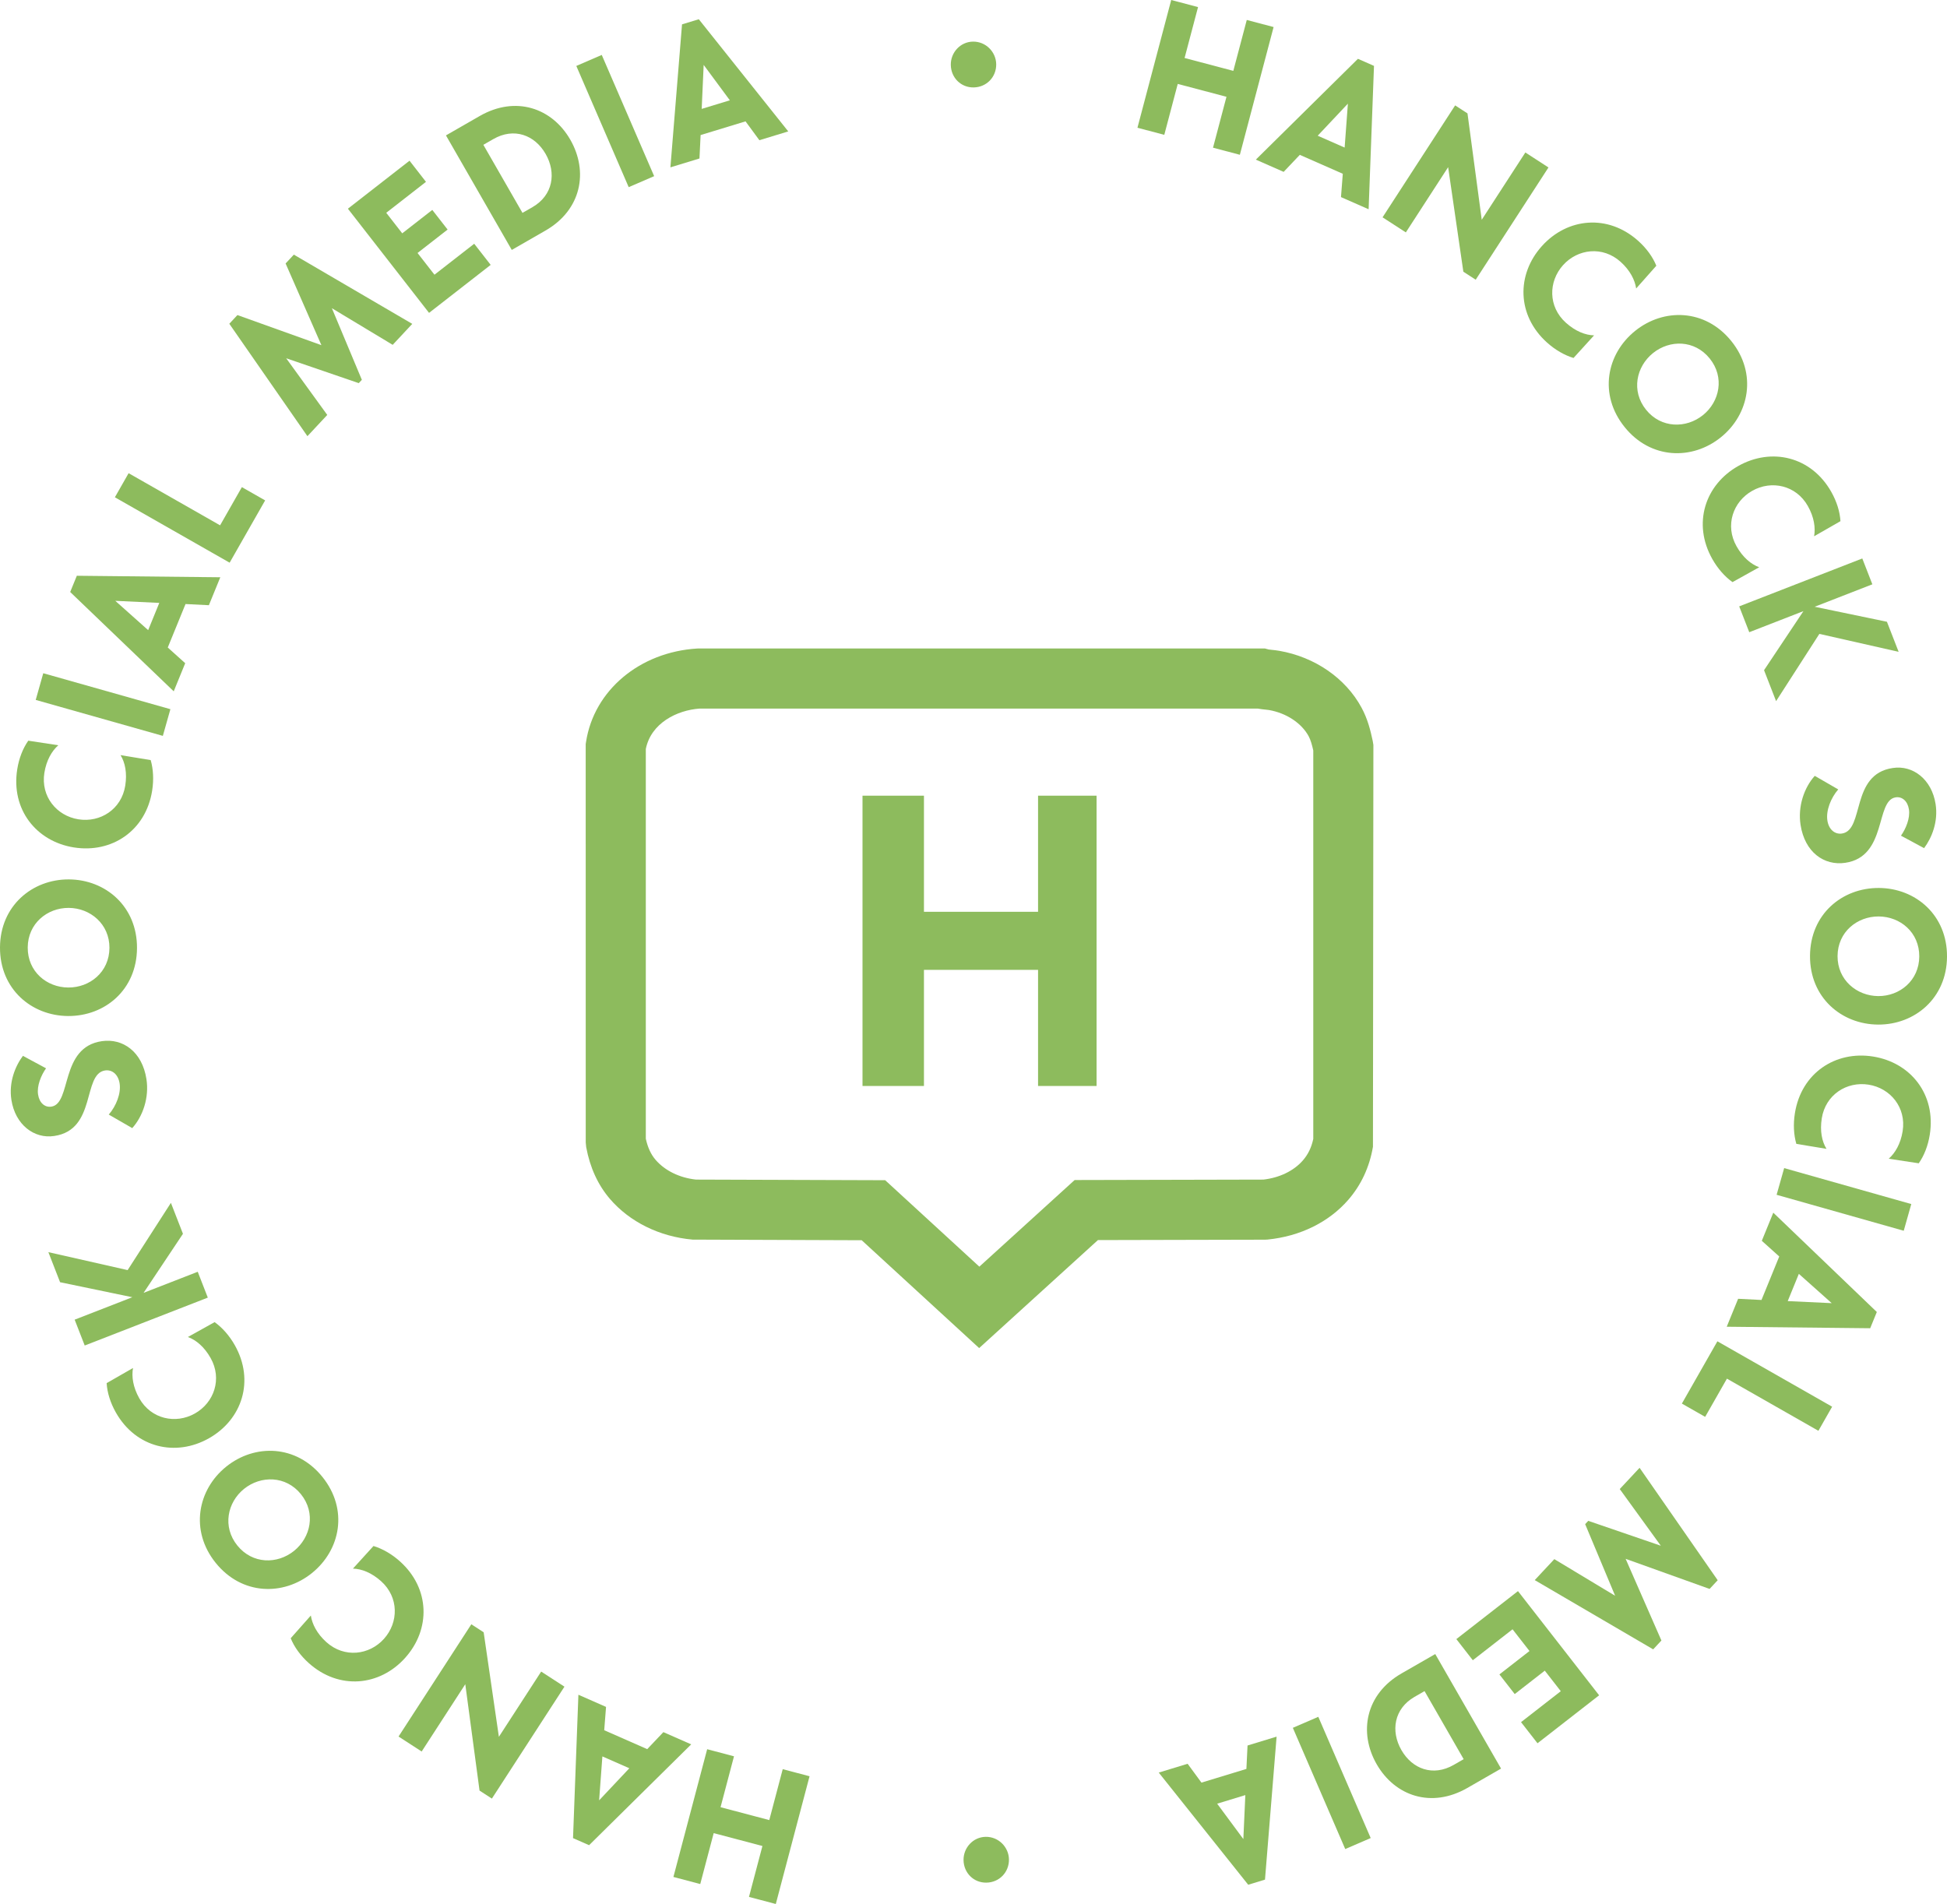
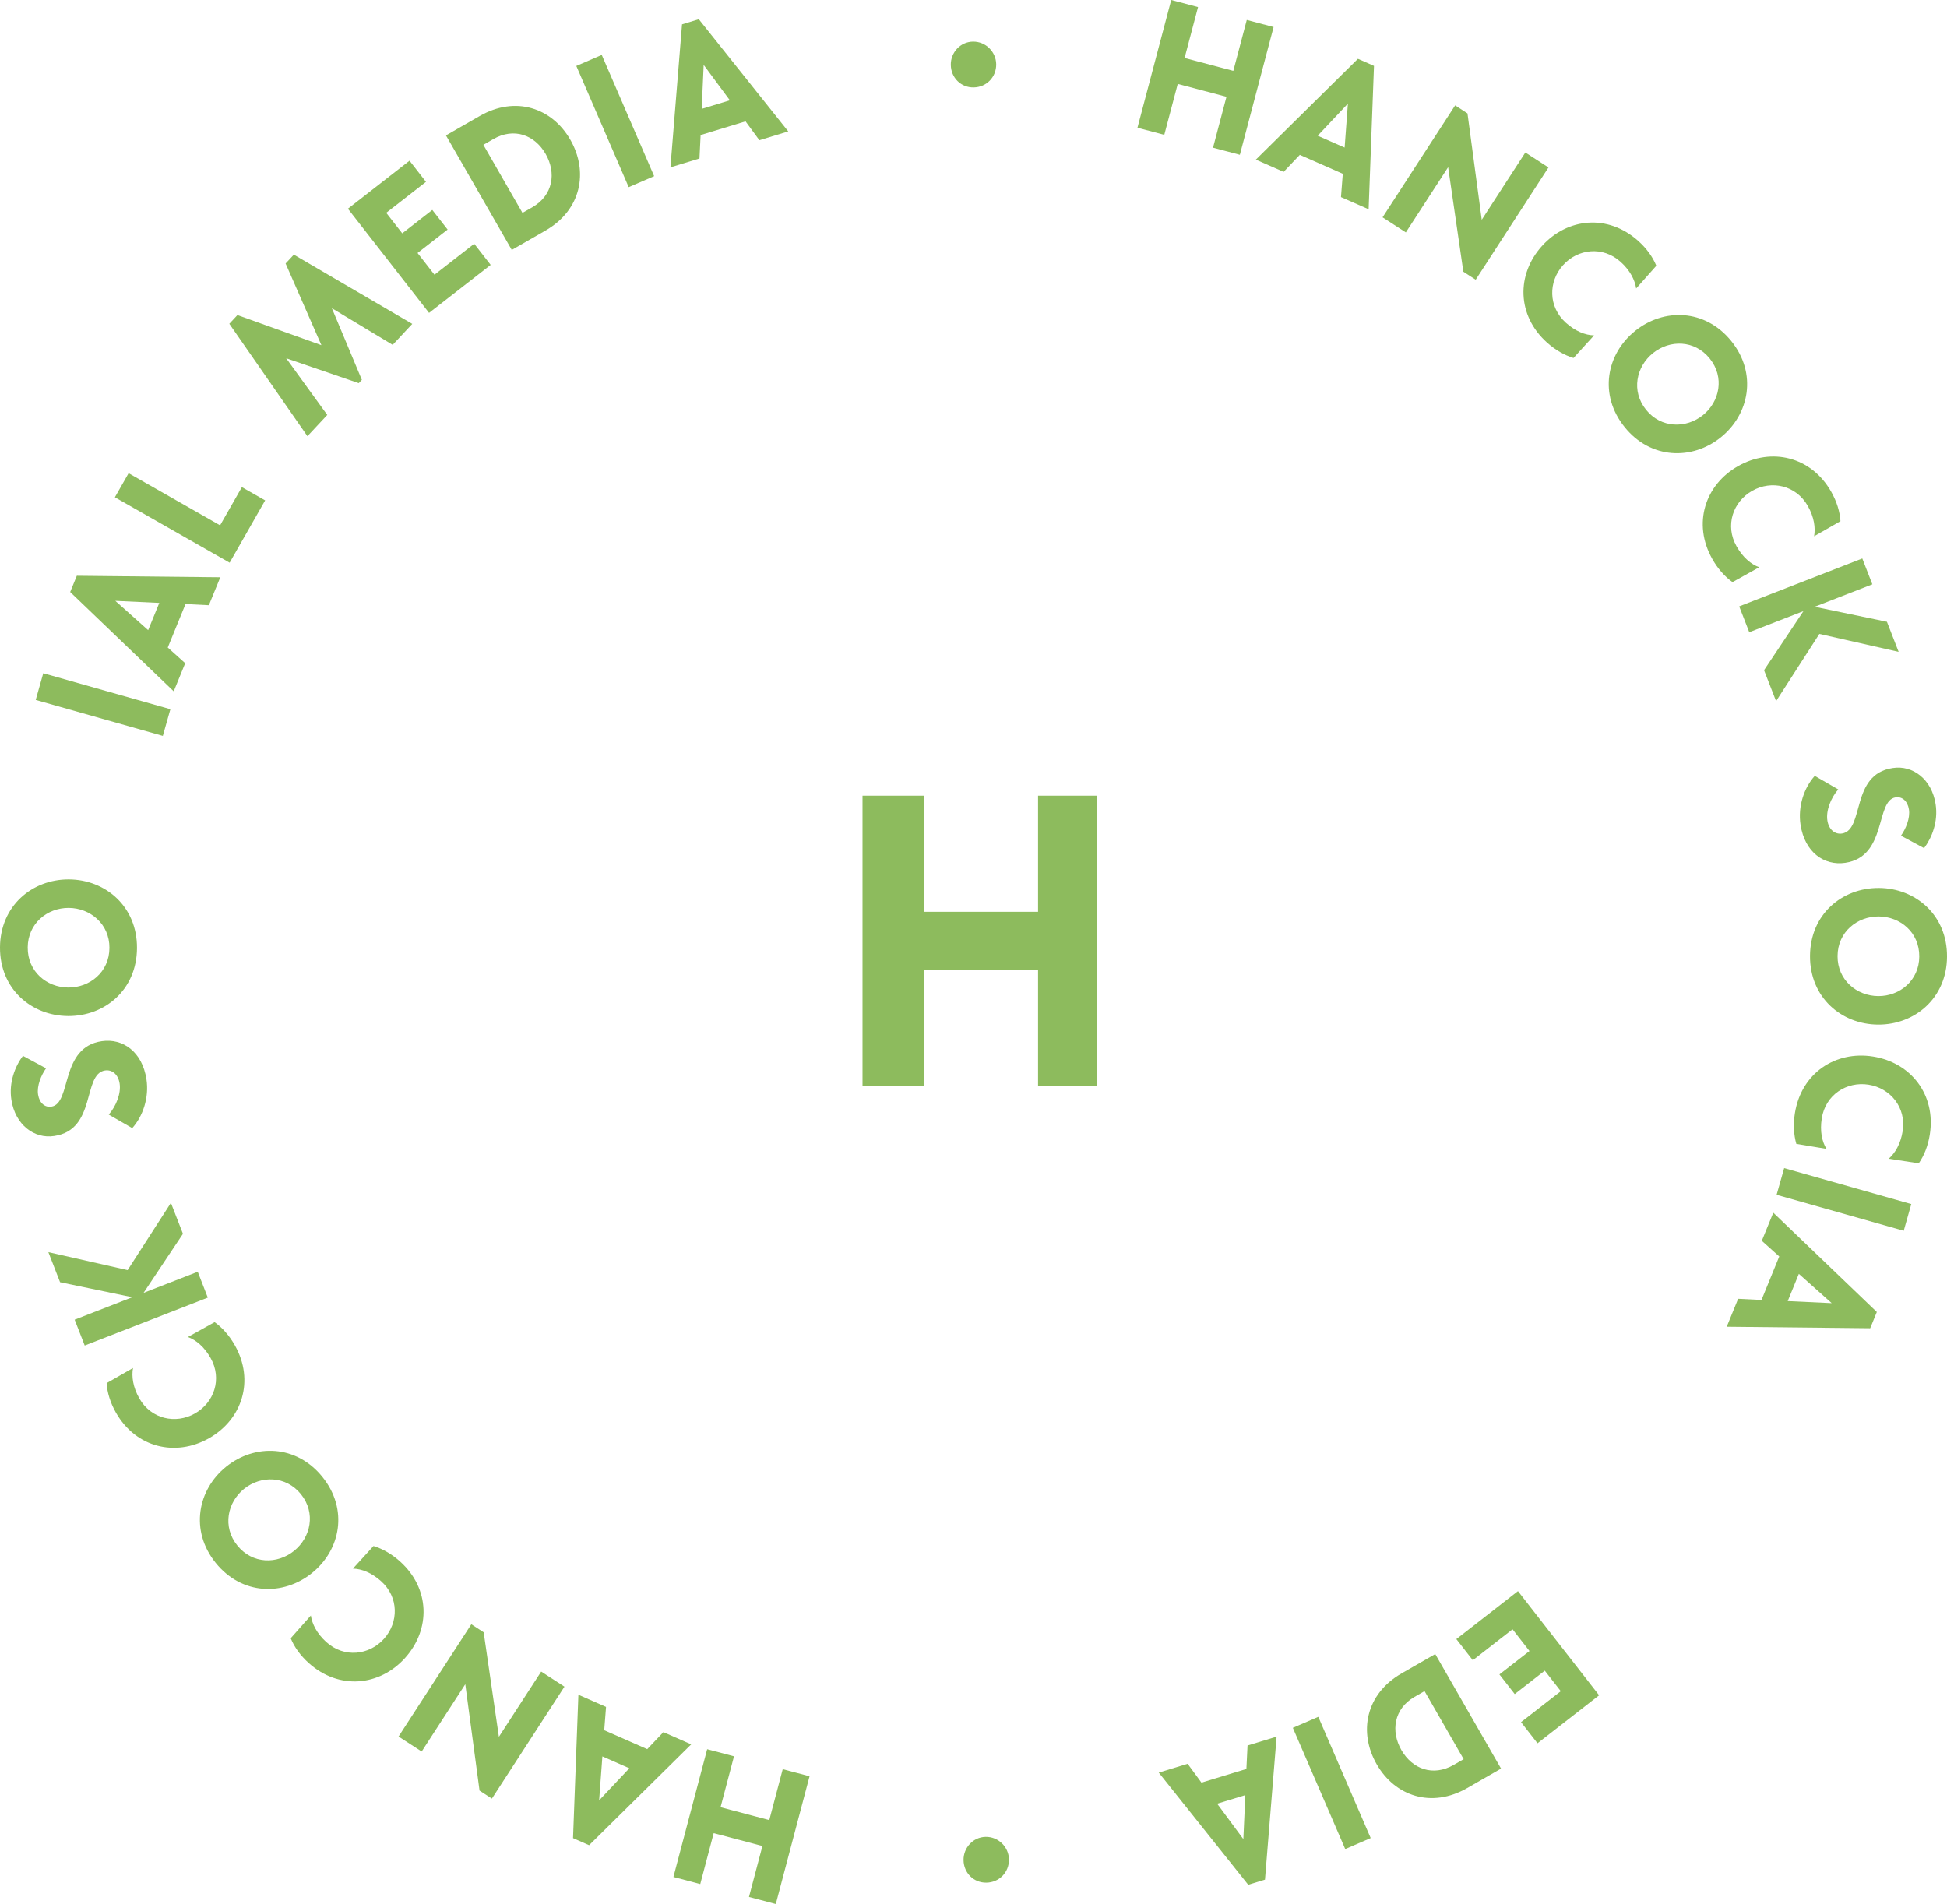
<svg xmlns="http://www.w3.org/2000/svg" id="Layer_2" viewBox="0 0 263.784 257.979">
  <g id="Components">
    <g id="aa9adbd0-ca74-470f-8fe5-98cc75909ab3_13">
-       <path d="M185.98,100.392c-.306-1.43-.675-2.956-1.516-4.51-2.157-3.993-6.334-6.874-11.171-7.705-.332-.057-.666-.094-.999-.128-.156-.016-.331-.031-.41-.046l-.52-.14-76.691.001-.215.007c-7.791.473-13.984,5.673-15.058,12.644l-.048.308.005,53.976.063.64c.513,2.761,1.593,5.117,3.21,7.002,2.669,3.114,6.717,5.124,11.205,5.52l22.909.084,15.914,14.612,16.094-14.634,22.631-.052.343-.017c4.42-.44,8.305-2.351,10.939-5.381,1.747-2.011,2.873-4.429,3.346-7.188l.059-54.448-.09-.543ZM132.684,171.624l-12.758-11.713-25.626-.084c-2.225-.235-4.223-1.212-5.488-2.687-.624-.728-1.055-1.662-1.316-2.851v-52.804c.692-3.483,4.192-5.263,7.303-5.478h75.59c.396.073.767.112,1.147.151.123.012.247.022.372.044,2.361.406,4.426,1.767,5.391,3.552.281.52.469,1.229.626,1.931v52.629c-.241,1.149-.702,2.103-1.408,2.915-1.241,1.428-3.186,2.353-5.352,2.599l-25.571.059-12.911,11.738Z" style="fill:#8dbb5d;" />
      <polygon points="140.639 123.543 125.179 123.543 125.179 107.81 116.855 107.81 116.855 147.143 125.179 147.143 125.179 131.41 140.639 131.41 140.639 147.143 148.567 147.143 148.567 107.81 140.639 107.81 140.639 123.543" style="fill:#8dbb5d;" />
      <path d="M128.816,8.792c-.026-1.663,1.282-3.125,2.999-3.153,1.745-.026,3.127,1.393,3.153,3.056.027,1.745-1.31,3.125-3.055,3.151-1.718.028-3.069-1.309-3.097-3.054Z" style="fill:#8dbb5d;" />
      <path d="M130.543,252.033c-.026-1.663,1.282-3.125,2.999-3.153,1.745-.026,3.127,1.393,3.153,3.056.027,1.745-1.31,3.125-3.055,3.151-1.718.028-3.069-1.309-3.097-3.054Z" style="fill:#8dbb5d;" />
      <path d="M97.621,244.865l6.602,1.745,1.822-6.898,3.635.96-4.573,17.308-3.634-.96,1.822-6.898-6.603-1.744-1.821,6.898-3.636-.96,4.573-17.308,3.635.96-1.822,6.898Z" style="fill:#8dbb5d;" />
      <path d="M81.861,234.434l5.827,2.564,2.188-2.305,3.768,1.658-13.832,13.661-2.177-.958.728-19.427,3.745,1.647-.246,3.16ZM81.612,237.983l-.44,5.951,4.091-4.345-3.65-1.606Z" style="fill:#8dbb5d;" />
      <path d="M67.591,235.327l5.729-8.838,3.153,2.044-9.831,15.166-1.673-1.085-1.931-14.412-5.91,9.117-3.131-2.03,9.859-15.209,1.672,1.085,2.062,14.162Z" style="fill:#8dbb5d;" />
      <path d="M54.894,224.629c-3.448,3.842-8.957,4.393-13.065.705-1.122-1.007-1.963-2.175-2.443-3.362l2.729-3.079c.17,1.149.82,2.453,2.112,3.614,2.417,2.168,5.798,1.769,7.797-.457,1.996-2.226,2.03-5.63-.386-7.799-1.293-1.161-2.643-1.685-3.821-1.712l2.785-3.064c1.215.369,2.466,1.08,3.589,2.087,4.108,3.688,4.153,9.224.703,13.066Z" style="fill:#8dbb5d;" />
      <path d="M42.259,213.144c-3.863,3.113-9.491,3.017-13.037-1.385-3.53-4.381-2.444-9.92,1.42-13.033,3.884-3.128,9.508-2.996,13.037,1.385,3.547,4.401,2.464,9.904-1.42,13.033ZM40.772,202.453c-2.038-2.529-5.436-2.549-7.707-.72-2.269,1.829-2.953,5.139-.915,7.668,2.054,2.549,5.415,2.565,7.686.736,2.269-1.829,2.989-5.135.935-7.684Z" style="fill:#8dbb5d;" />
      <path d="M28.306,194.88c-4.498,2.541-9.898,1.304-12.615-3.506-.742-1.314-1.166-2.689-1.243-3.968l3.572-2.048c-.205,1.145-.006,2.588.85,4.103,1.598,2.828,4.932,3.529,7.536,2.057,2.606-1.472,3.725-4.689,2.127-7.518-.856-1.514-1.968-2.442-3.076-2.844l3.62-2.016c1.033.738,1.993,1.811,2.735,3.126,2.717,4.809.991,10.073-3.506,12.614Z" style="fill:#8dbb5d;" />
      <path d="M19.453,175.173l7.338-2.856,1.363,3.502-16.676,6.49-1.363-3.502,7.814-3.041-9.79-2.033-1.585-4.074,10.739,2.432,5.862-9.112,1.632,4.193-5.335,8.002Z" style="fill:#8dbb5d;" />
      <path d="M17.918,152.854l-3.182-1.836c1.011-1.165,1.678-2.873,1.471-4.212-.194-1.264-1.046-1.908-1.98-1.764-3.083.477-1.111,8.037-6.882,8.877-2.703.418-5.279-1.513-5.802-4.898-.368-2.376.512-4.555,1.562-5.96l3.133,1.688c-.659.93-1.264,2.369-1.08,3.557.175,1.137.92,1.772,1.805,1.636,2.78-.43,1.112-8.037,6.831-8.87,2.858-.416,5.472,1.43,6.047,5.145.387,2.502-.488,5.043-1.924,6.636Z" style="fill:#8dbb5d;" />
      <path d="M9.229,137.665C4.269,137.637-.032,134.008 0,128.357c.031-5.625,4.372-9.231,9.332-9.203,4.985.027,9.261,3.682,9.229,9.307-.031,5.65-4.346,9.231-9.332,9.204ZM14.828,128.44c.018-3.247-2.603-5.409-5.518-5.426-2.914-.016-5.535,2.117-5.553,5.364-.019,3.273,2.577,5.409,5.492,5.425,2.914.017,5.561-2.091,5.578-5.363Z" style="fill:#8dbb5d;" />
-       <path d="M10.024,114.825c-5.101-.809-8.555-5.136-7.689-10.589.237-1.49.76-2.83,1.496-3.878l4.068.619c-.872.768-1.614,2.022-1.888,3.738-.508,3.207,1.664,5.829,4.617,6.297,2.955.469,5.832-1.353,6.34-4.559.273-1.717-.019-3.134-.637-4.139l4.086.674c.35,1.22.432,2.657.196,4.146-.865,5.454-5.489,8.498-10.59,7.689Z" style="fill:#8dbb5d;" />
      <path d="M4.839,94.835l1.022-3.617,17.224,4.872-1.023,3.617-17.223-4.872Z" style="fill:#8dbb5d;" />
      <path d="M25.136,81.842l-2.407,5.893,2.363,2.124-1.555,3.811-14.027-13.457.899-2.201,19.438.204-1.547,3.787-3.164-.16ZM21.581,81.689l-5.96-.28,4.452,3.972,1.508-3.691Z" style="fill:#8dbb5d;" />
      <path d="M15.564,67.38l1.86-3.265,12.395,7.064,2.95-5.175,3.154,1.797-4.811,8.44-15.548-8.862Z" style="fill:#8dbb5d;" />
      <path d="M31.069,43.866l1.099-1.177,11.376,4.078-4.849-11.068,1.116-1.197,16.044,9.381-2.651,2.841-8.24-4.963,4.061,9.703-.419.449-9.832-3.371,5.565,7.679-2.688,2.879-10.582-15.232Z" style="fill:#8dbb5d;" />
      <path d="M47.134,28.278l8.349-6.503,2.229,2.864-5.383,4.194,2.167,2.782,4.072-3.173,2.074,2.662-4.074,3.173,2.294,2.944,5.384-4.194,2.231,2.863-8.349,6.503-10.995-14.115Z" style="fill:#8dbb5d;" />
      <path d="M60.419,18.346l4.567-2.624c4.876-2.802,9.809-1.095,12.279,3.206,2.484,4.323,1.514,9.511-3.363,12.312l-4.566,2.624-8.917-15.519ZM72.139,28.067c2.792-1.605,3.258-4.644,1.78-7.216-1.478-2.572-4.287-3.612-7.081-2.006l-1.352.776,5.299,9.223,1.353-.776Z" style="fill:#8dbb5d;" />
      <path d="M78.079,8.935l3.448-1.491,7.099,16.425-3.449,1.49-7.098-16.425Z" style="fill:#8dbb5d;" />
      <path d="M101.008,16.443l-6.088,1.857-.154,3.174-3.937,1.201,1.574-19.375,2.273-.693,12.118,15.198-3.912,1.193-1.875-2.555ZM98.882,13.591l-3.547-4.798-.268,5.961,3.814-1.163Z" style="fill:#8dbb5d;" />
      <path d="M166.165,13.114l-6.602-1.744-1.822,6.898-3.636-.96,4.574-17.309,3.634.96-1.822,6.898,6.602,1.745,1.823-6.898,3.634.96-4.571,17.308-3.636-.96,1.822-6.898Z" style="fill:#8dbb5d;" />
      <path d="M181.926,23.545l-5.826-2.564-2.188,2.306-3.768-1.658,13.832-13.66,2.176.957-.728,19.427-3.744-1.647.245-3.16ZM182.175,19.995l.44-5.951-4.09,4.345,3.65,1.606Z" style="fill:#8dbb5d;" />
-       <path d="M196.196,22.652l-5.729,8.837-3.154-2.044,9.833-15.165,1.673,1.085,1.93,14.412,5.91-9.117,3.131,2.03-9.858,15.209-1.674-1.085-2.061-14.162Z" style="fill:#8dbb5d;" />
+       <path d="M196.196,22.652l-5.729,8.837-3.154-2.044,9.833-15.165,1.673,1.085,1.93,14.412,5.91-9.117,3.131,2.03-9.858,15.209-1.674-1.085-2.061-14.162" style="fill:#8dbb5d;" />
      <path d="M208.892,33.35c3.448-3.843,8.957-4.393,13.065-.705,1.123,1.007,1.965,2.175,2.445,3.361l-2.731,3.08c-.171-1.149-.82-2.454-2.113-3.615-2.415-2.168-5.797-1.769-7.795.457-1.998,2.226-2.03,5.63.386,7.799,1.292,1.16,2.642,1.685,3.819,1.712l-2.784,3.064c-1.214-.369-2.466-1.08-3.588-2.087-4.109-3.688-4.154-9.225-.705-13.066Z" style="fill:#8dbb5d;" />
      <path d="M221.53,44.835c3.862-3.112,9.491-3.016,13.037,1.385,3.529,4.381,2.442,9.921-1.422,13.033-3.883,3.129-9.508,2.997-13.035-1.384-3.547-4.401-2.464-9.905,1.42-13.034ZM223.016,55.525c2.038,2.529,5.436,2.55,7.707.721,2.271-1.829,2.954-5.139.916-7.668-2.055-2.549-5.417-2.565-7.688-.736-2.269,1.829-2.989,5.134-.935,7.683Z" style="fill:#8dbb5d;" />
      <path d="M235.5,63.14c4.498-2.539,9.895-1.298,12.608,3.51.742,1.313,1.166,2.689,1.241,3.967l-3.571,2.045c.206-1.143.007-2.587-.848-4.101-1.596-2.828-4.929-3.53-7.532-2.061-2.606,1.471-3.725,4.686-2.13,7.514.855,1.514,1.966,2.442,3.074,2.845l-3.619,2.014c-1.033-.738-1.992-1.812-2.733-3.125-2.714-4.809-.986-10.07,3.51-12.608Z" style="fill:#8dbb5d;" />
      <path d="M244.332,82.805l-7.339,2.856-1.362-3.502,16.677-6.49,1.363,3.502-7.814,3.041,9.79,2.034,1.585,4.073-10.74-2.431-5.863,9.112-1.632-4.193,5.336-8.002Z" style="fill:#8dbb5d;" />
      <path d="M245.866,105.124l3.183,1.837c-1.011,1.165-1.678,2.873-1.472,4.212.195,1.263,1.046,1.908,1.981,1.764,3.082-.477,1.111-8.038,6.881-8.878,2.704-.418,5.279,1.513,5.802,4.899.367,2.376-.511,4.555-1.562,5.96l-3.132-1.688c.658-.93,1.264-2.369,1.08-3.557-.176-1.137-.921-1.772-1.805-1.636-2.78.43-1.113,8.037-6.831,8.87-2.859.416-5.475-1.431-6.048-5.145-.387-2.502.488-5.043,1.923-6.637Z" style="fill:#8dbb5d;" />
      <path d="M254.556,120.314c4.959.027,9.261,3.657,9.229,9.307-.031,5.625-4.371,9.231-9.332,9.204-4.985-.028-9.26-3.682-9.229-9.307.032-5.65,4.347-9.231,9.332-9.203ZM248.956,129.538c-.019,3.247,2.603,5.409,5.519,5.426,2.914.016,5.534-2.117,5.552-5.364.019-3.272-2.578-5.409-5.493-5.426-2.913-.016-5.559,2.091-5.577,5.364Z" style="fill:#8dbb5d;" />
      <path d="M253.762,143.153c5.1.81,8.555,5.136,7.689,10.589-.235,1.49-.759,2.83-1.494,3.878l-4.069-.62c.873-.768,1.615-2.022,1.888-3.738.509-3.206-1.663-5.829-4.617-6.297-2.954-.469-5.831,1.352-6.34,4.559-.273,1.717.019,3.135.637,4.139l-4.085-.675c-.351-1.22-.434-2.656-.196-4.146.864-5.453,5.489-8.498,10.589-7.689Z" style="fill:#8dbb5d;" />
      <path d="M258.945,163.144l-1.022,3.617-17.223-4.873,1.023-3.617,17.222,4.872Z" style="fill:#8dbb5d;" />
      <path d="M238.651,176.138l2.405-5.893-2.362-2.124,1.555-3.811,14.027,13.458-.899,2.201-19.436-.205,1.545-3.786,3.166.16ZM242.205,176.291l5.96.279-4.453-3.971-1.507,3.692Z" style="fill:#8dbb5d;" />
-       <path d="M248.222,190.599l-1.861,3.265-12.393-7.064-2.95,5.176-3.154-1.798,4.811-8.44,15.547,8.862Z" style="fill:#8dbb5d;" />
-       <path d="M232.717,214.112l-1.099,1.178-11.375-4.078,4.849,11.069-1.117,1.196-16.045-9.382,2.653-2.841,8.239,4.964-4.061-9.703.419-.449,9.831,3.371-5.564-7.679,2.688-2.878,10.582,15.231Z" style="fill:#8dbb5d;" />
      <path d="M216.654,229.701l-8.349,6.502-2.231-2.863,5.385-4.193-2.168-2.783-4.072,3.173-2.074-2.662,4.074-3.172-2.294-2.944-5.384,4.193-2.231-2.863,8.349-6.502,10.995,14.116Z" style="fill:#8dbb5d;" />
      <path d="M203.367,239.633l-4.566,2.624c-4.878,2.802-9.81,1.095-12.281-3.206-2.484-4.323-1.513-9.511,3.365-12.313l4.566-2.624,8.916,15.519ZM191.649,229.912c-2.793,1.605-3.259,4.644-1.781,7.216,1.478,2.572,4.286,3.611,7.08,2.007l1.353-.777-5.299-9.222-1.353.776Z" style="fill:#8dbb5d;" />
      <path d="M185.705,249.044l-3.449,1.491-7.099-16.425,3.45-1.491,7.098,16.426Z" style="fill:#8dbb5d;" />
      <path d="M162.776,241.535l6.089-1.856.155-3.174,3.937-1.201-1.574,19.375-2.273.693-12.12-15.198,3.913-1.193,1.874,2.555ZM164.904,244.388l3.548,4.798.268-5.961-3.815,1.163Z" style="fill:#8dbb5d;" />
    </g>
  </g>
</svg>